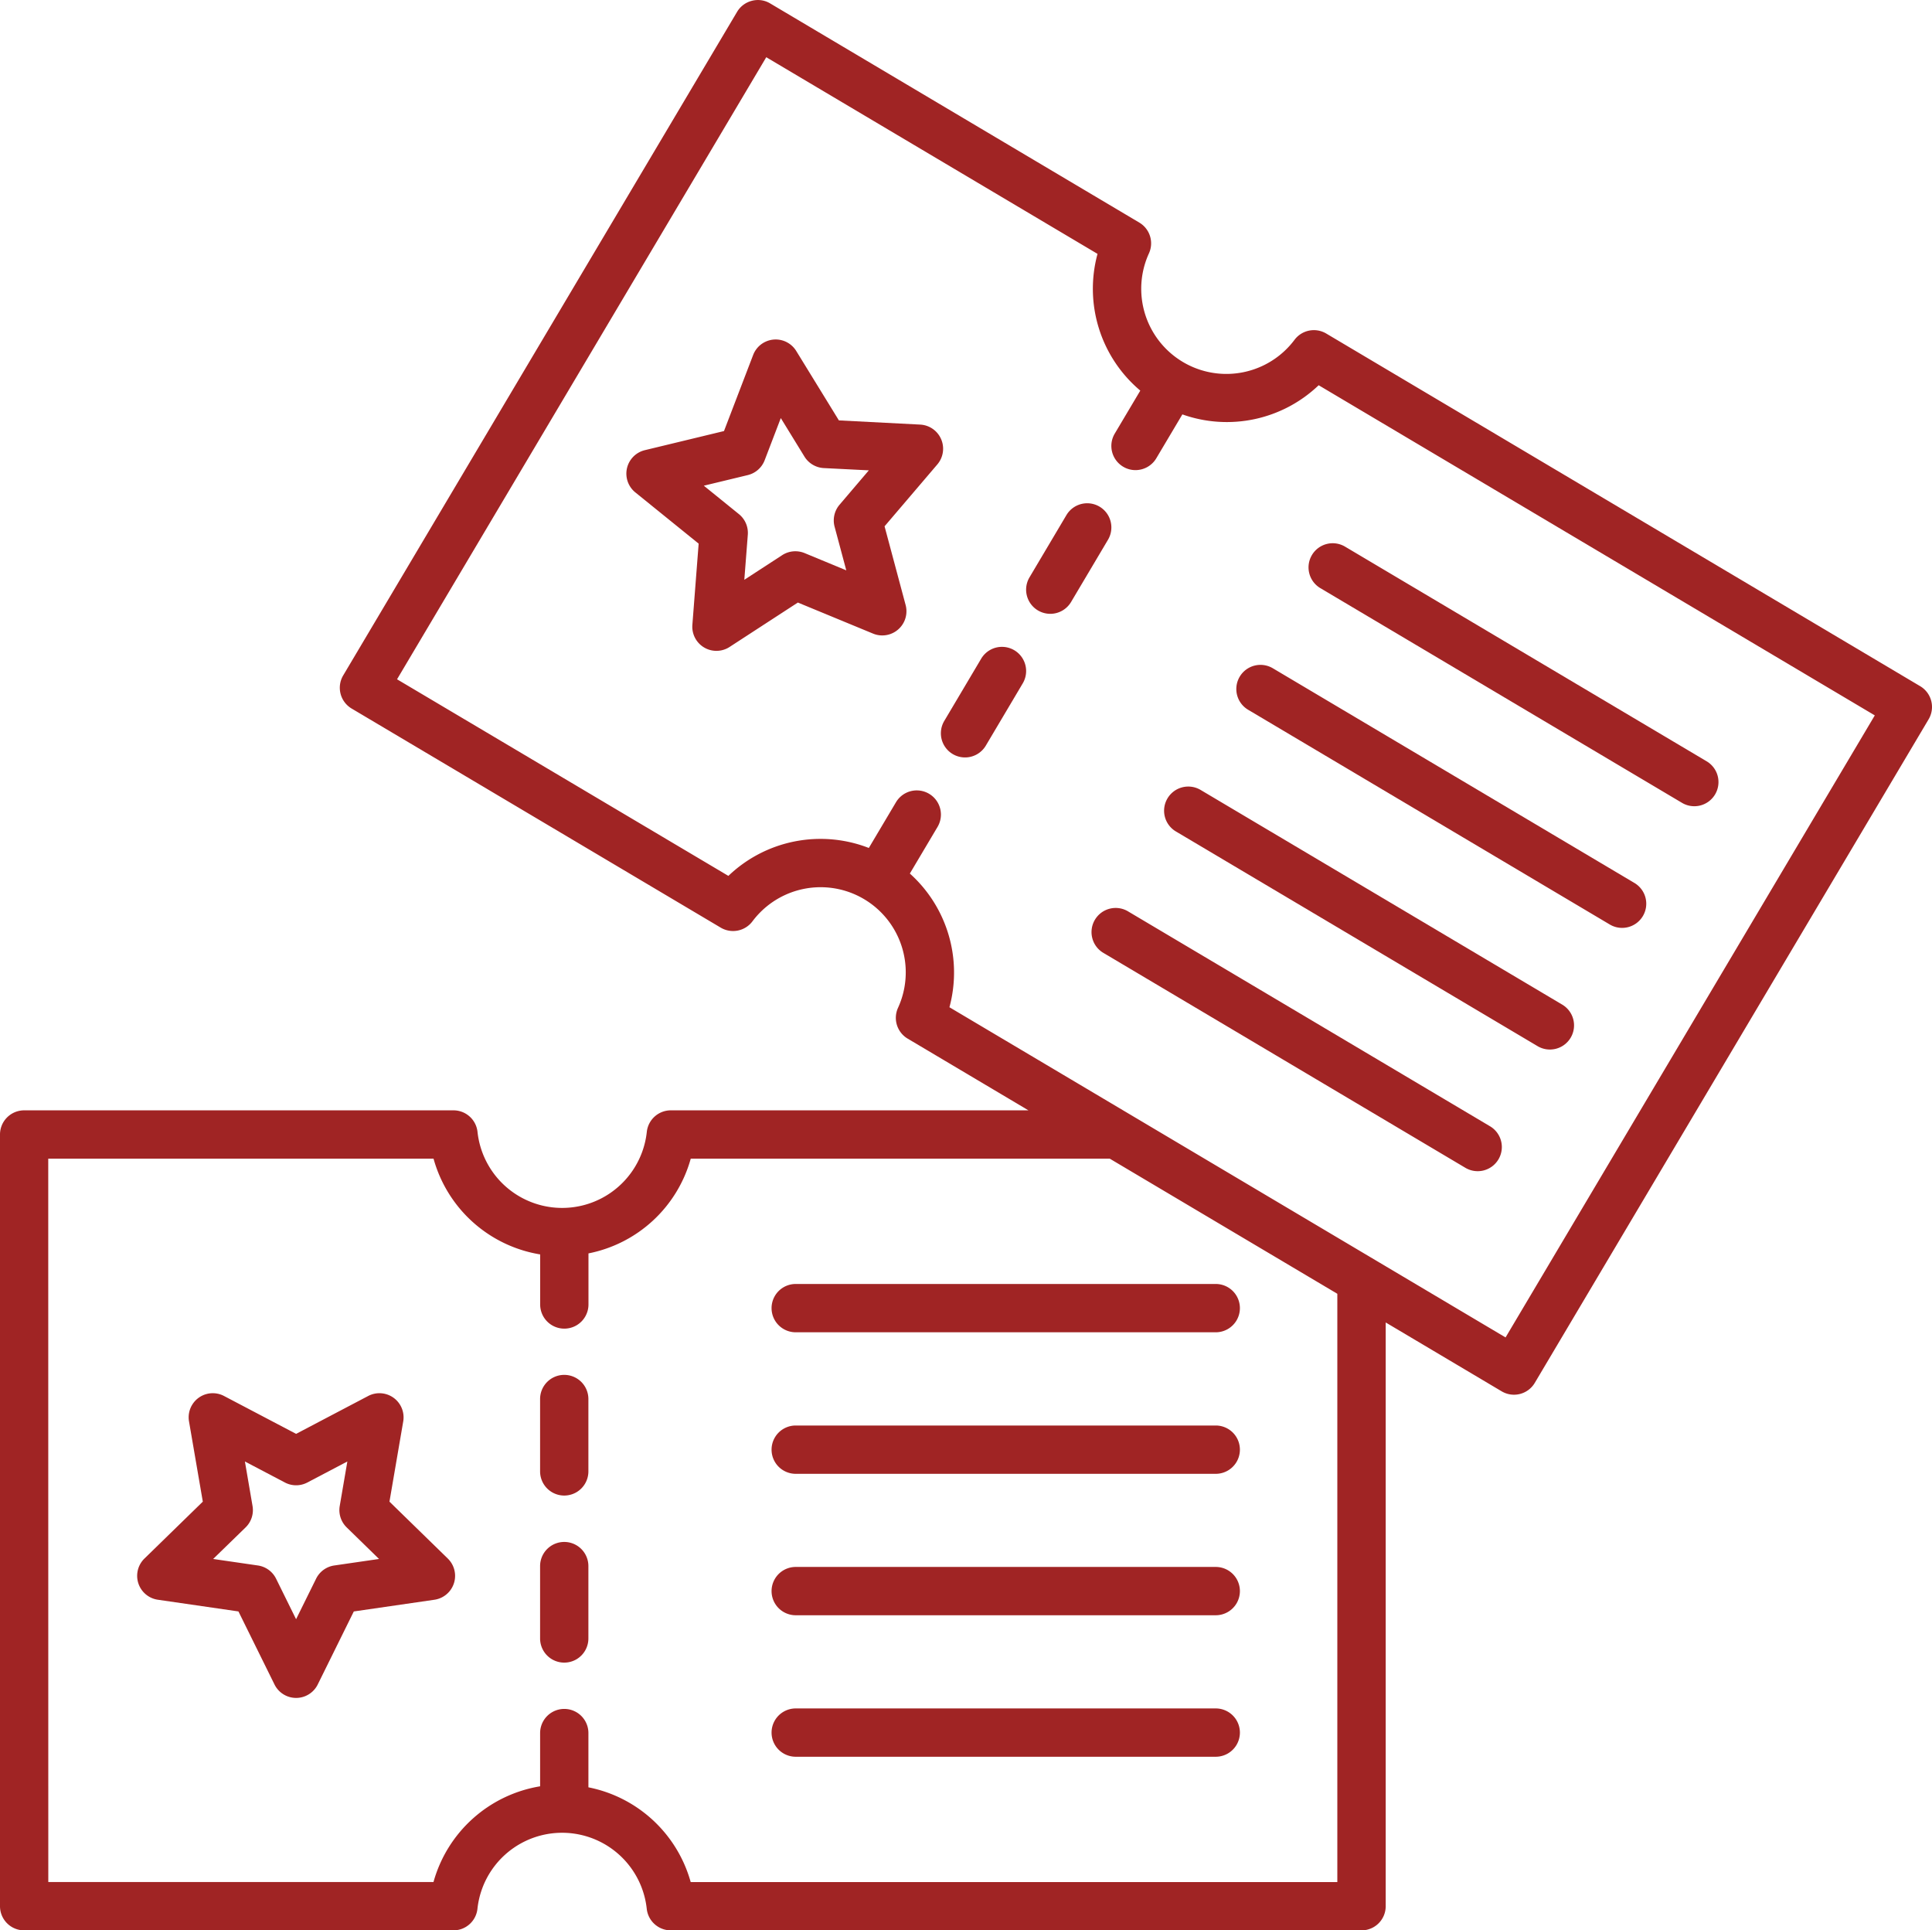
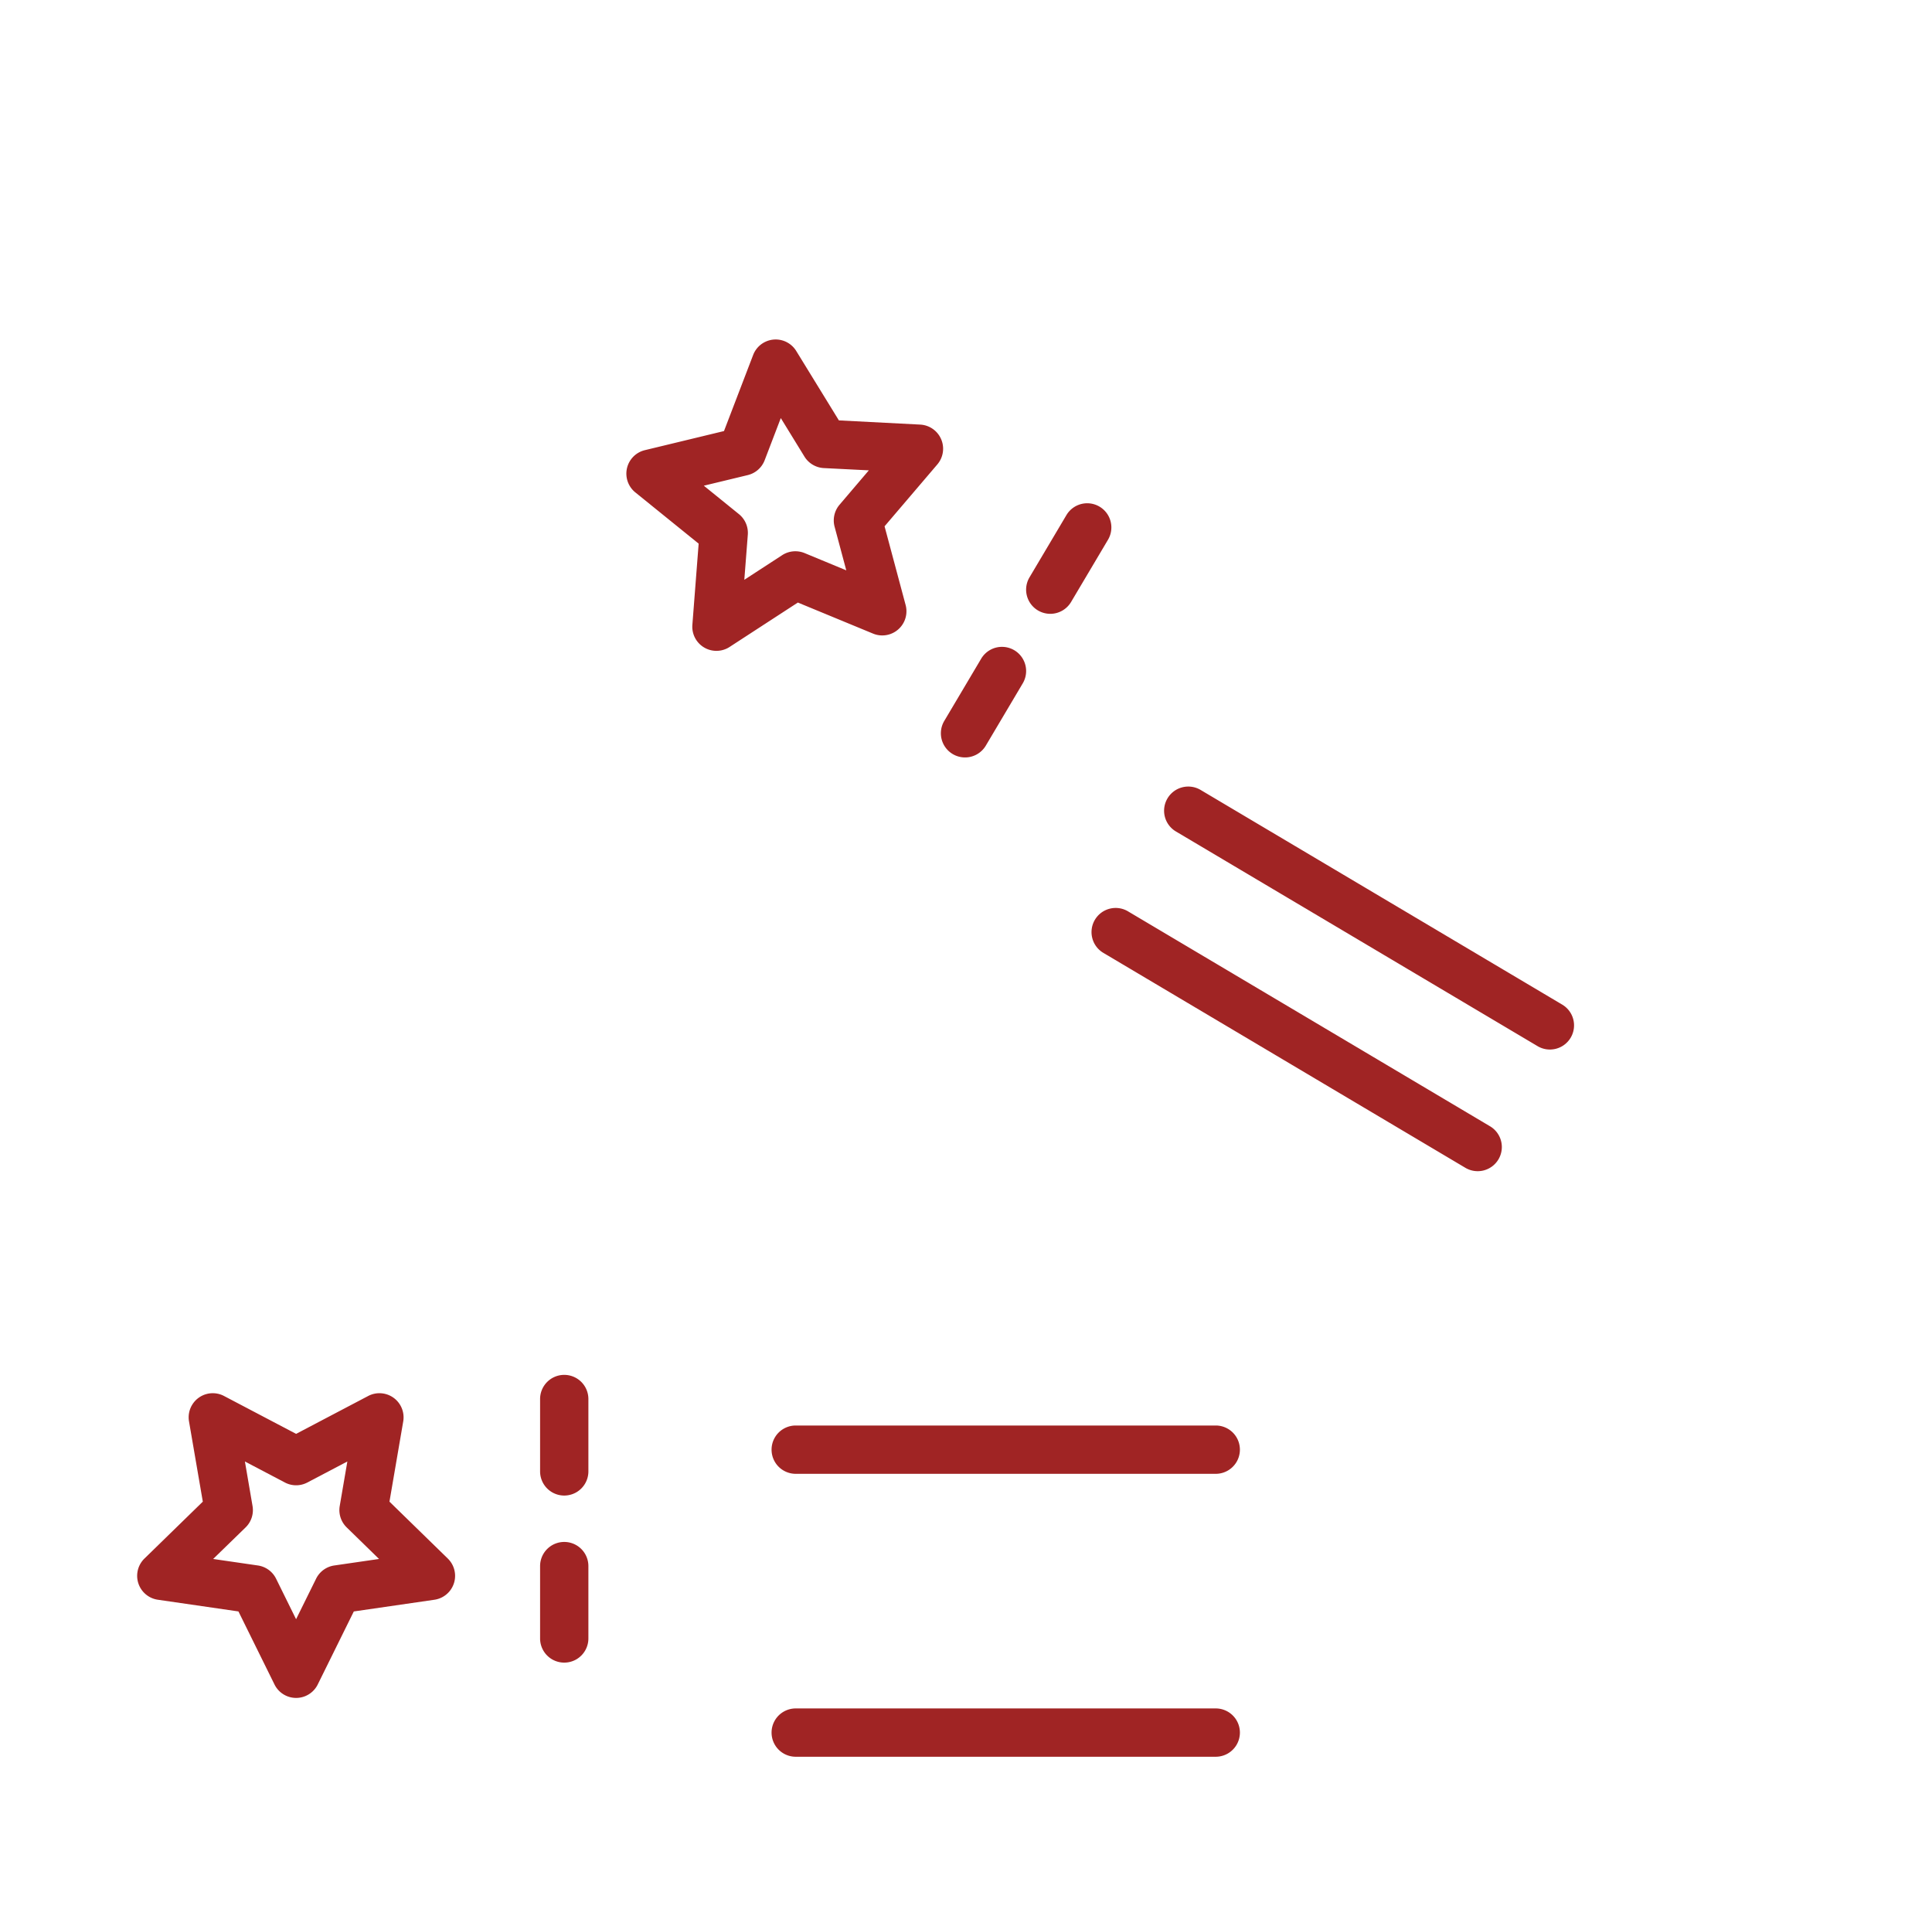
<svg xmlns="http://www.w3.org/2000/svg" width="148.567" height="148.417" viewBox="0 0 148.567 148.417">
  <g id="noun_tickets_1317921" transform="translate(0)">
    <path id="Path_810" data-name="Path 810" d="M49.383,42.556l2.839-4.786a1.857,1.857,0,1,1,3.194,1.9l-2.839,4.786a1.857,1.857,0,0,1-3.194-1.9Z" transform="translate(23.23 12.872)" fill="#a02424" />
    <path id="Path_811" data-name="Path 811" d="M55.751,31.826a1.857,1.857,0,1,1,3.194,1.9l-2.839,4.784a1.858,1.858,0,0,1-3.194-1.9Z" transform="translate(26.256 7.776)" fill="#a02424" />
    <path id="Path_812" data-name="Path 812" d="M60.012,33.74a1.859,1.859,0,0,0-1.319-3.06l-6.253-.323-3.278-5.334a1.856,1.856,0,0,0-3.317.308l-2.24,5.846-6.086,1.469a1.856,1.856,0,0,0-.732,3.248l4.869,3.939-.483,6.242a1.856,1.856,0,0,0,2.864,1.7l5.248-3.413,5.787,2.39a1.859,1.859,0,0,0,2.5-2.2L55.952,38.5Zm-5.269.457-2.253,2.645a1.862,1.862,0,0,0-.381,1.686l.9,3.358L49.8,40.558a1.878,1.878,0,0,0-.709-.139,1.858,1.858,0,0,0-1.012.3l-2.912,1.894.269-3.463a1.856,1.856,0,0,0-.683-1.586l-2.7-2.186,3.378-.815a1.86,1.86,0,0,0,1.3-1.14l1.242-3.244,1.818,2.96a1.865,1.865,0,0,0,1.486.884Z" transform="translate(12.069 1.965)" fill="#a02424" />
    <path id="Path_813" data-name="Path 813" d="M58.18,47.941,85.958,64.43a1.857,1.857,0,1,1-1.894,3.194L56.286,51.135a1.857,1.857,0,1,1,1.894-3.194Z" transform="translate(28.59 22.145)" fill="#a02424" />
    <path id="Path_814" data-name="Path 814" d="M58.626,43.554a1.86,1.86,0,0,1,2.544-.65L88.949,59.393a1.857,1.857,0,1,1-1.894,3.194L59.276,46.1A1.854,1.854,0,0,1,58.626,43.554Z" transform="translate(31.152 17.829)" fill="#a02424" />
-     <path id="Path_815" data-name="Path 815" d="M61.616,38.517a1.858,1.858,0,0,1,2.544-.65L91.939,54.358a1.857,1.857,0,1,1-1.894,3.194L62.266,41.061A1.854,1.854,0,0,1,61.616,38.517Z" transform="translate(33.715 13.511)" fill="#a02424" />
-     <path id="Path_816" data-name="Path 816" d="M64.606,33.481a1.858,1.858,0,0,1,2.544-.65L94.929,49.32a1.857,1.857,0,1,1-1.894,3.194L65.256,36.025A1.855,1.855,0,0,1,64.606,33.481Z" transform="translate(36.278 9.195)" fill="#a02424" />
-     <path id="Path_817" data-name="Path 817" d="M10.162,97.308v59.332a1.857,1.857,0,0,0,1.857,1.857H45.031a1.857,1.857,0,0,0,1.846-1.66,6.547,6.547,0,0,1,13.018,0,1.86,1.86,0,0,0,1.848,1.66h53.12a1.857,1.857,0,0,0,1.857-1.857V111.759l8.918,5.295a1.857,1.857,0,0,0,2.544-.648l30.287-51.022a1.858,1.858,0,0,0-.65-2.546L112.142,35.722a1.862,1.862,0,0,0-2.435.487,6.547,6.547,0,0,1-11.195-6.645,1.856,1.856,0,0,0-.741-2.37L69.385,10.343a1.826,1.826,0,0,0-1.406-.2,1.851,1.851,0,0,0-1.138.851L36.553,62.011a1.859,1.859,0,0,0,.648,2.546L65.589,81.406a1.864,1.864,0,0,0,2.435-.487,6.547,6.547,0,0,1,11.195,6.647,1.856,1.856,0,0,0,.741,2.37l9.287,5.514h-27.5A1.857,1.857,0,0,0,59.9,97.11a6.547,6.547,0,0,1-13.018,0,1.857,1.857,0,0,0-1.846-1.66H12.019A1.859,1.859,0,0,0,10.162,97.308Zm73.01-9.785a10.224,10.224,0,0,0-3.044-10.279l2.128-3.584a1.857,1.857,0,1,0-3.194-1.9l-2.089,3.517a10.246,10.246,0,0,0-10.8,2.147L40.694,62.308,69.086,14.48,94.559,29.6a10.232,10.232,0,0,0,3.289,10.513l-1.965,3.307a1.857,1.857,0,0,0,.648,2.544,1.833,1.833,0,0,0,.947.262,1.86,1.86,0,0,0,1.6-.908l2.006-3.376A10.222,10.222,0,0,0,111.565,39.7L154.33,65.084,125.937,112.91Zm-69.3,11.642H43.5a10.227,10.227,0,0,0,8.2,7.362v3.85a1.857,1.857,0,1,0,3.714,0v-3.928a10.219,10.219,0,0,0,7.865-7.284H95.5l17.5,10.389v45.23H63.275A10.224,10.224,0,0,0,55.41,147.5v-4.171a1.857,1.857,0,1,0-3.714,0v4.093a10.235,10.235,0,0,0-8.2,7.361H13.876Z" transform="translate(-10.162 -10.081)" fill="#a02424" />
    <path id="Path_818" data-name="Path 818" d="M34.383,73.919a1.857,1.857,0,0,1,1.857,1.857V81.34a1.857,1.857,0,1,1-3.714,0V75.776A1.857,1.857,0,0,1,34.383,73.919Z" transform="translate(9.006 44.634)" fill="#a02424" />
    <path id="Path_819" data-name="Path 819" d="M34.383,67a1.857,1.857,0,0,1,1.857,1.857v5.564a1.857,1.857,0,1,1-3.714,0V68.862A1.857,1.857,0,0,1,34.383,67Z" transform="translate(9.006 38.708)" fill="#a02424" />
    <path id="Path_820" data-name="Path 820" d="M36.3,69.933a1.857,1.857,0,0,0-2.695-1.957l-5.542,2.912-5.542-2.912a1.855,1.855,0,0,0-2.693,1.957L20.889,76.1,16.4,80.475a1.857,1.857,0,0,0,1.029,3.166l6.2.9L26.4,90.154a1.854,1.854,0,0,0,3.328,0L32.5,84.542l6.2-.9a1.857,1.857,0,0,0,1.029-3.166L35.242,76.1ZM34.44,80.507l-3.439.5a1.853,1.853,0,0,0-1.4,1.016l-1.54,3.116-1.538-3.116a1.857,1.857,0,0,0-1.4-1.016l-3.439-.5L24.18,78.08a1.857,1.857,0,0,0,.533-1.644l-.587-3.424L27.2,74.627a1.849,1.849,0,0,0,1.729,0l3.075-1.616-.587,3.424a1.86,1.86,0,0,0,.535,1.644Z" transform="translate(-5.293 39.355)" fill="#a02424" />
    <path id="Path_821" data-name="Path 821" d="M43.968,80.812h32.3a1.857,1.857,0,1,1,0,3.714h-32.3a1.857,1.857,0,0,1,0-3.714Z" transform="translate(17.221 50.542)" fill="#a02424" />
-     <path id="Path_822" data-name="Path 822" d="M43.968,74.954h32.3a1.857,1.857,0,1,1,0,3.714h-32.3a1.857,1.857,0,0,1,0-3.714Z" transform="translate(17.221 45.521)" fill="#a02424" />
    <path id="Path_823" data-name="Path 823" d="M43.968,69.1h32.3a1.857,1.857,0,1,1,0,3.714h-32.3a1.857,1.857,0,0,1,0-3.714Z" transform="translate(17.221 40.501)" fill="#a02424" />
-     <path id="Path_824" data-name="Path 824" d="M43.968,63.239h32.3a1.857,1.857,0,1,1,0,3.714h-32.3a1.857,1.857,0,0,1,0-3.714Z" transform="translate(17.221 35.48)" fill="#a02424" />
  </g>
</svg>